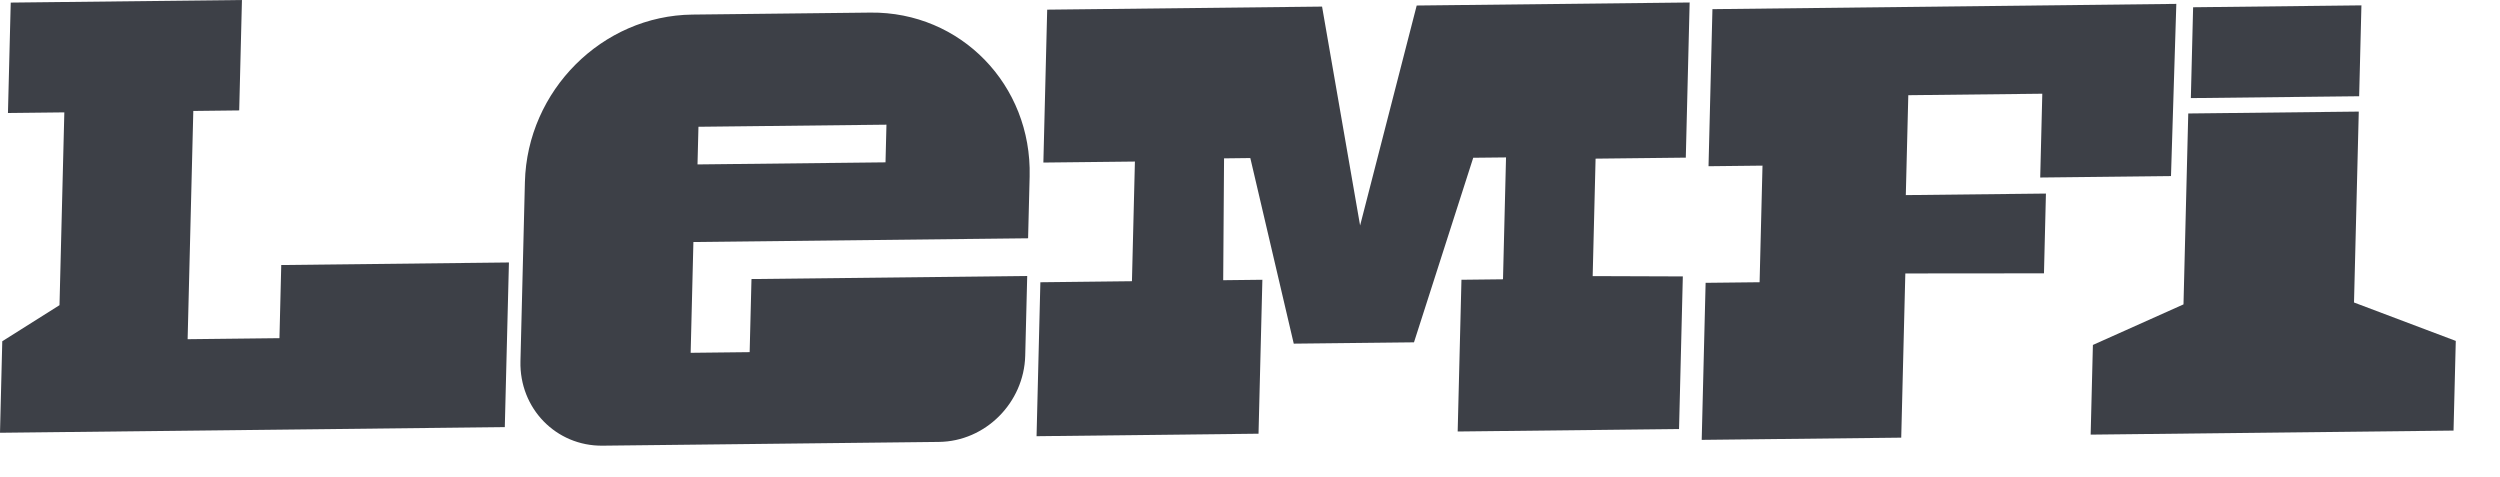
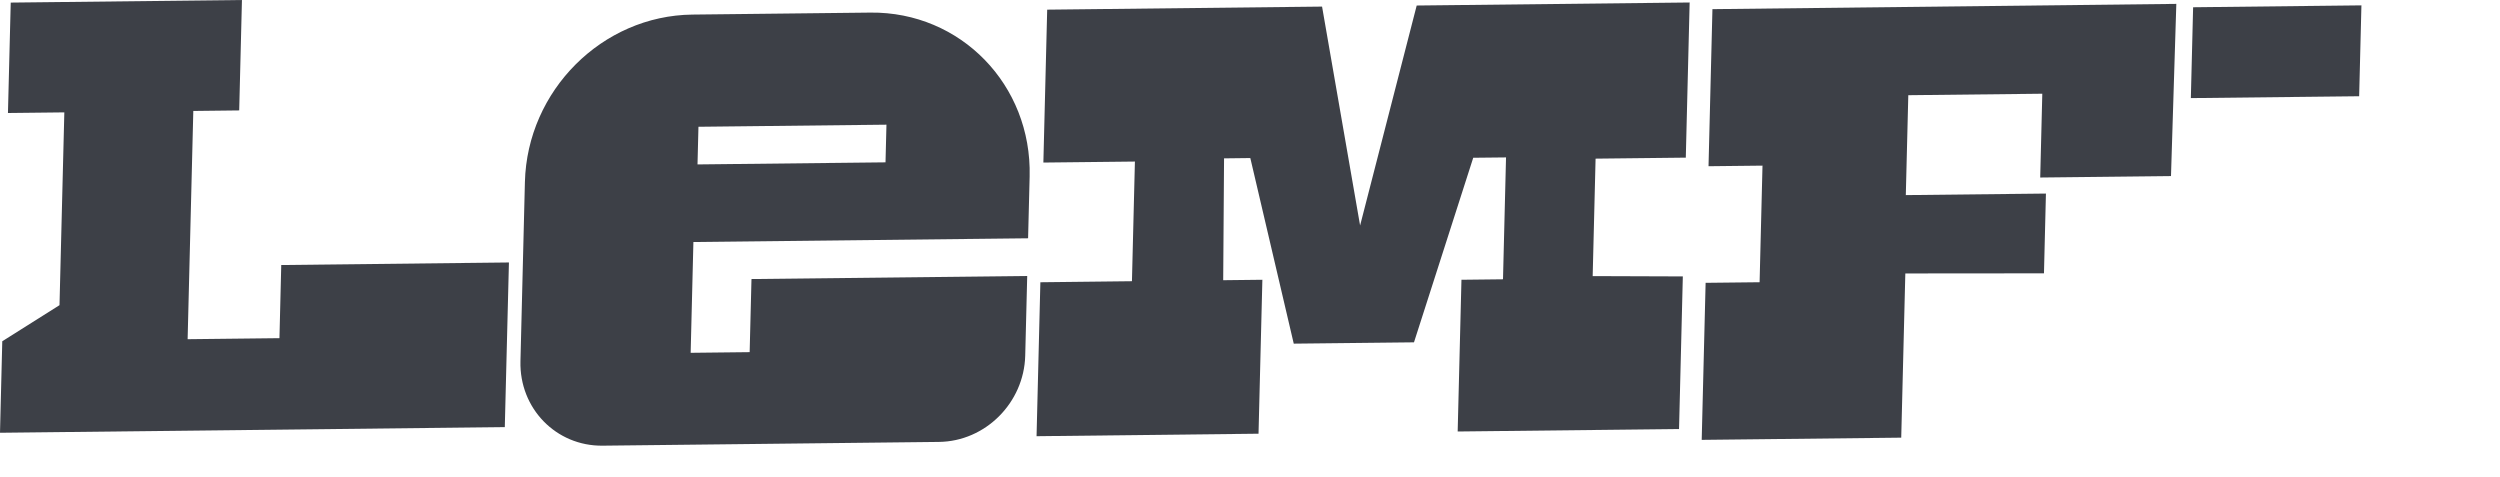
<svg xmlns="http://www.w3.org/2000/svg" width="792" height="151" viewBox="0 0 792 151" fill="none">
  <path d="M687.77 55.781L646.34 56.24L647 29.691L604.55 30.16L603.76 61.81L648.15 61.321L647.53 86.591L603.61 86.63L603.55 88.891L602.31 138.65L539.1 139.35L540.34 89.6L557.44 89.41L558.36 52.471L541.26 52.66L542.5 2.9L689.46 1.23L687.77 55.781Z" fill="#3D4047" />
  <path d="M76.65 0L75.78 34.98L61.24 35.15L59.44 107.46L88.53 107.13L89.1 83.96L161.23 83.15L159.92 135.31L0 137.1L0.72 108.11L18.85 96.68L20.38 35.6L2.52 35.8L3.4 0.82L76.65 0Z" fill="#3D4047" />
  <path d="M325.71 75.49L219.67 76.67L218.8 111.77L237.49 111.56L238.07 88.4L325.42 87.43L324.79 112.66C324.42 127.59 312.17 139.84 297.44 140L190.89 141.19C176.16 141.35 164.51 129.38 164.88 114.44L166.29 57.68C167.01 28.69 190.78 4.94 219.36 4.62L275.74 3.99C304.33 3.67 326.91 26.91 326.19 55.89L325.7 75.48L325.71 75.49ZM221.27 40.16L220.97 52.09L280.53 51.43L280.83 39.5L221.27 40.16Z" fill="#3D4047" />
  <path d="M535.28 0.789L534.06 49.939L505.48 50.259L504.56 87.469L533.12 87.569L531.92 135.919L461.79 136.699L462.99 88.629L476.15 88.479L477.11 49.869L466.72 49.979L447.95 108.449L409.86 108.869L396.1 50.069L387.78 50.169L387.51 88.769L399.92 88.629L398.7 137.399L328.38 138.189L329.59 89.419L358.6 89.089L359.54 51.179L330.54 51.499L331.75 3.059L418.83 2.089L430.88 71.439L448.81 1.749L535.28 0.789Z" fill="#3D4047" />
  <path d="M748.1 1.699L747.38 30.489L694.06 31.079L694.78 2.299L748.1 1.699Z" fill="#3D4047" />
-   <path d="M747.26 35.35L745.75 95.83L777.99 108L777.28 136.41L662.32 137.69L663.03 109.28L691.73 96.43L693.24 35.95L747.26 35.35Z" fill="#3D4047" />
</svg>